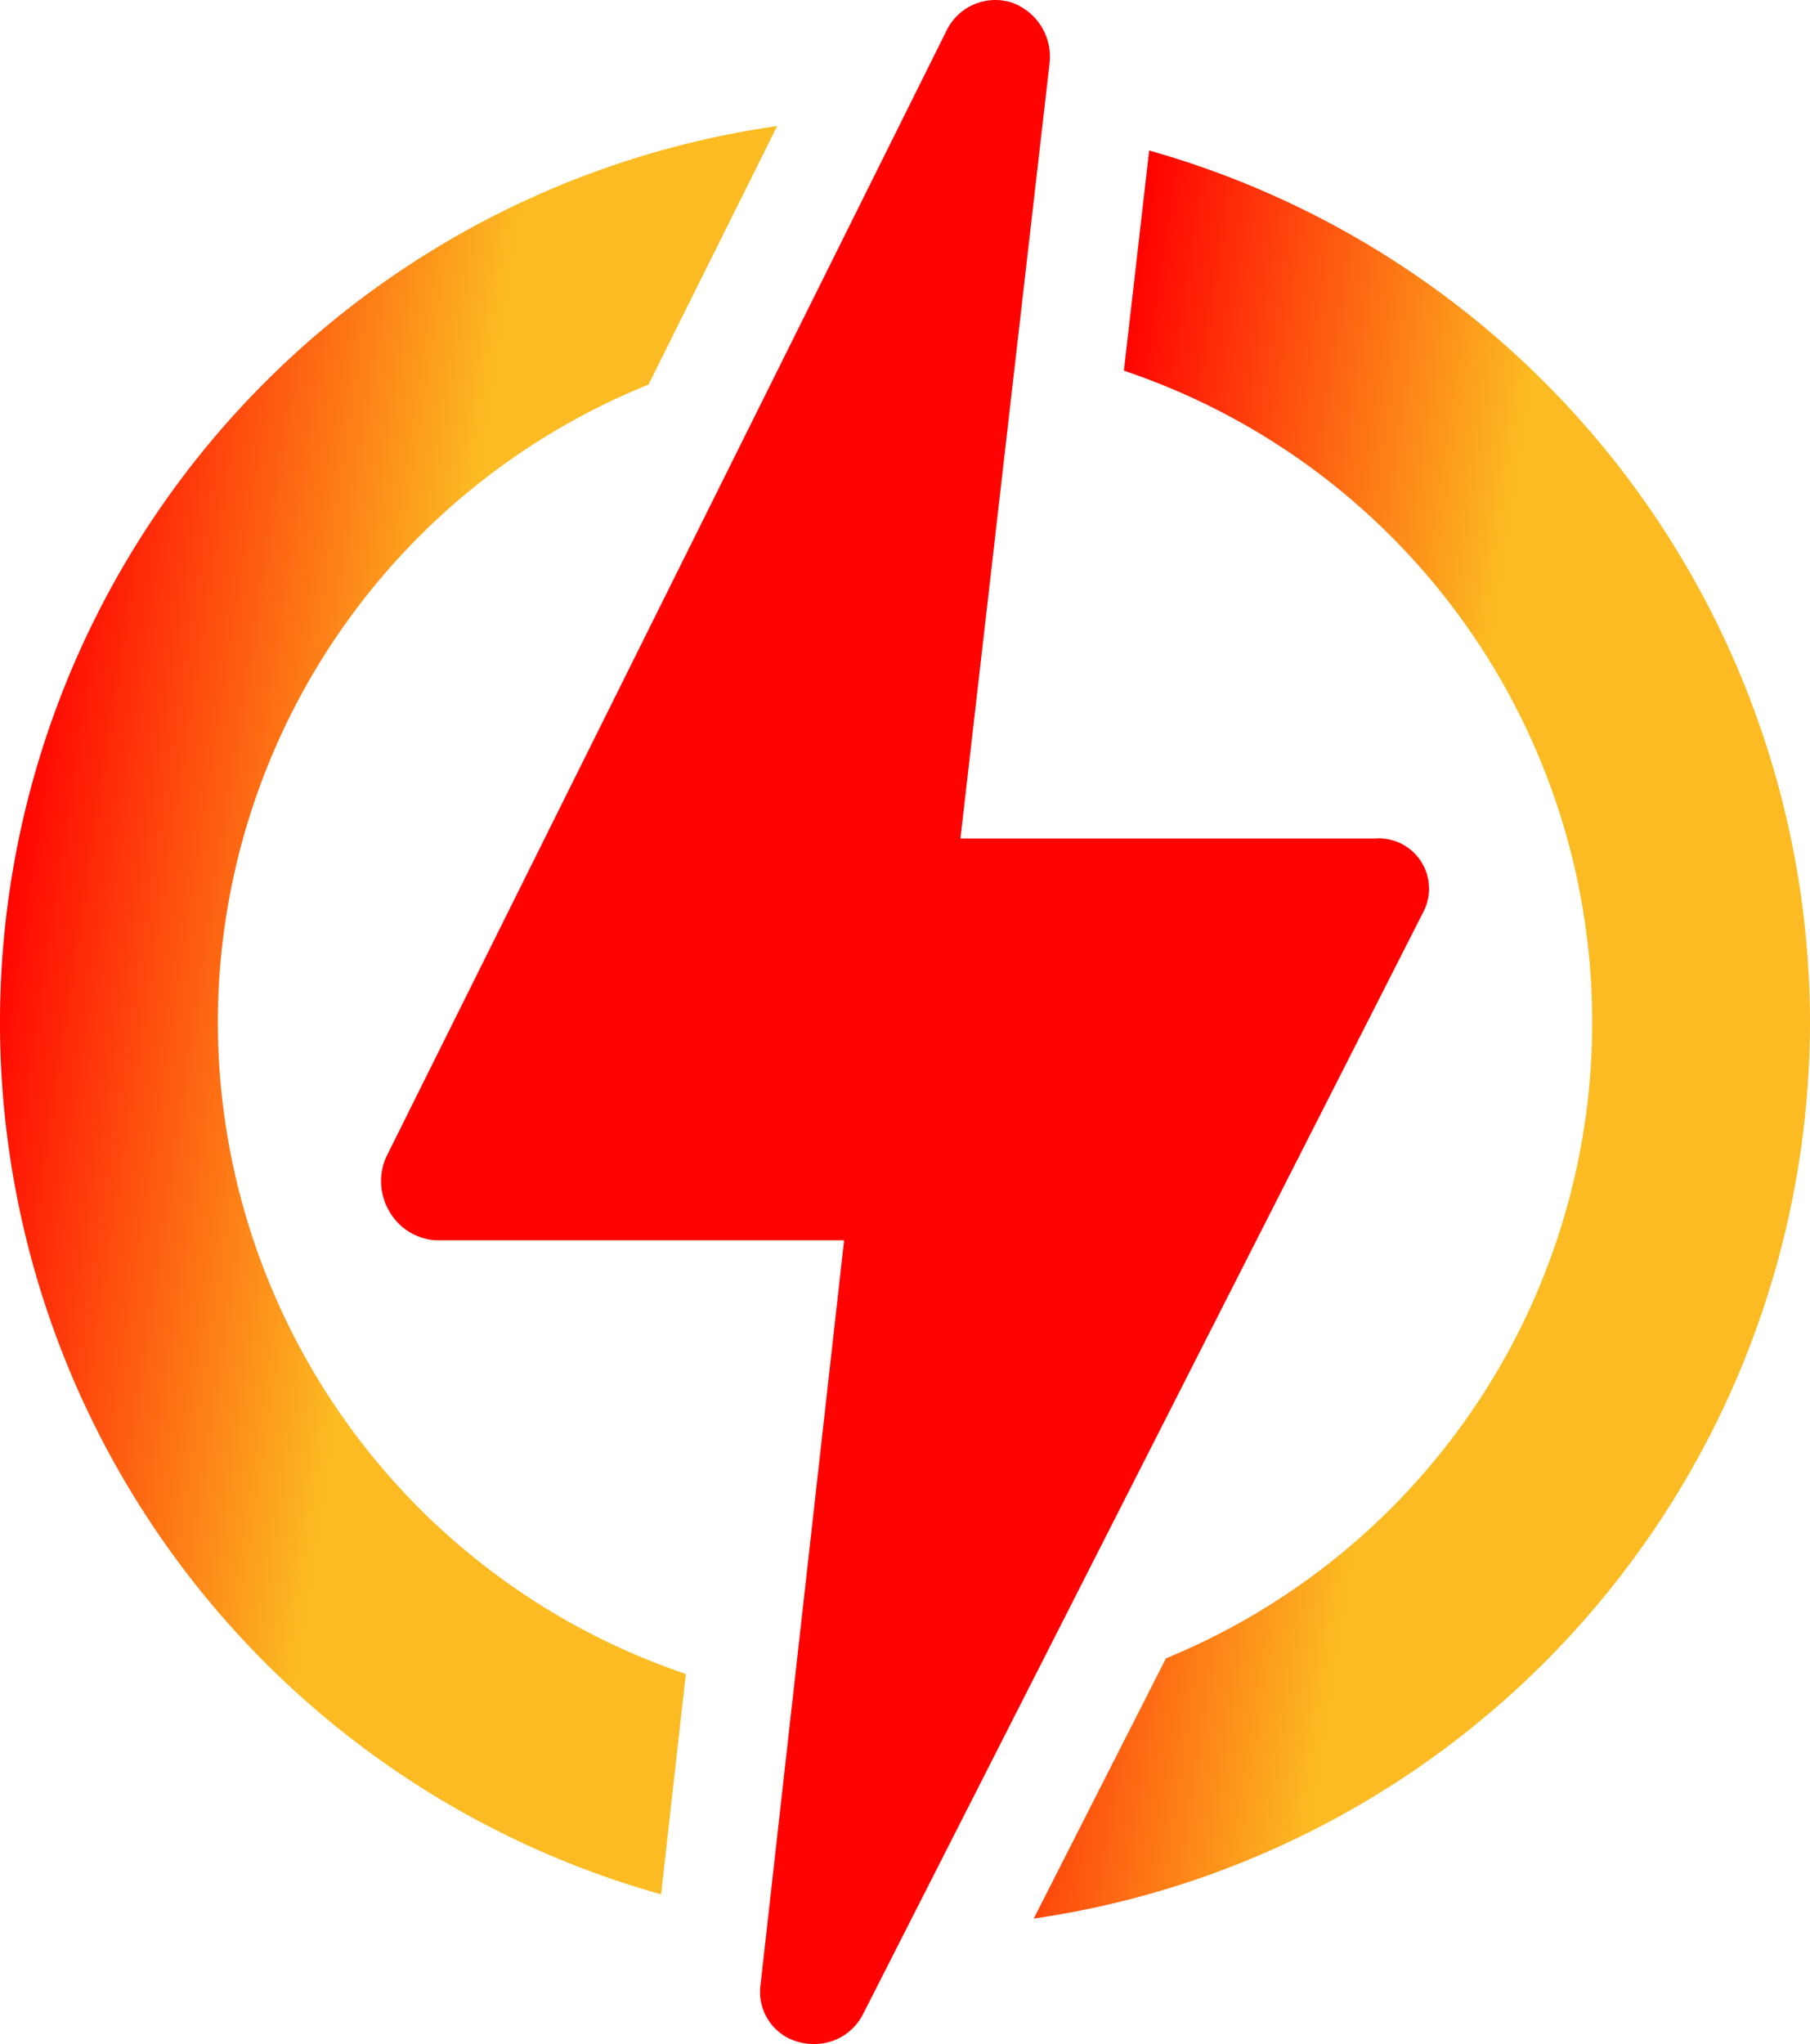
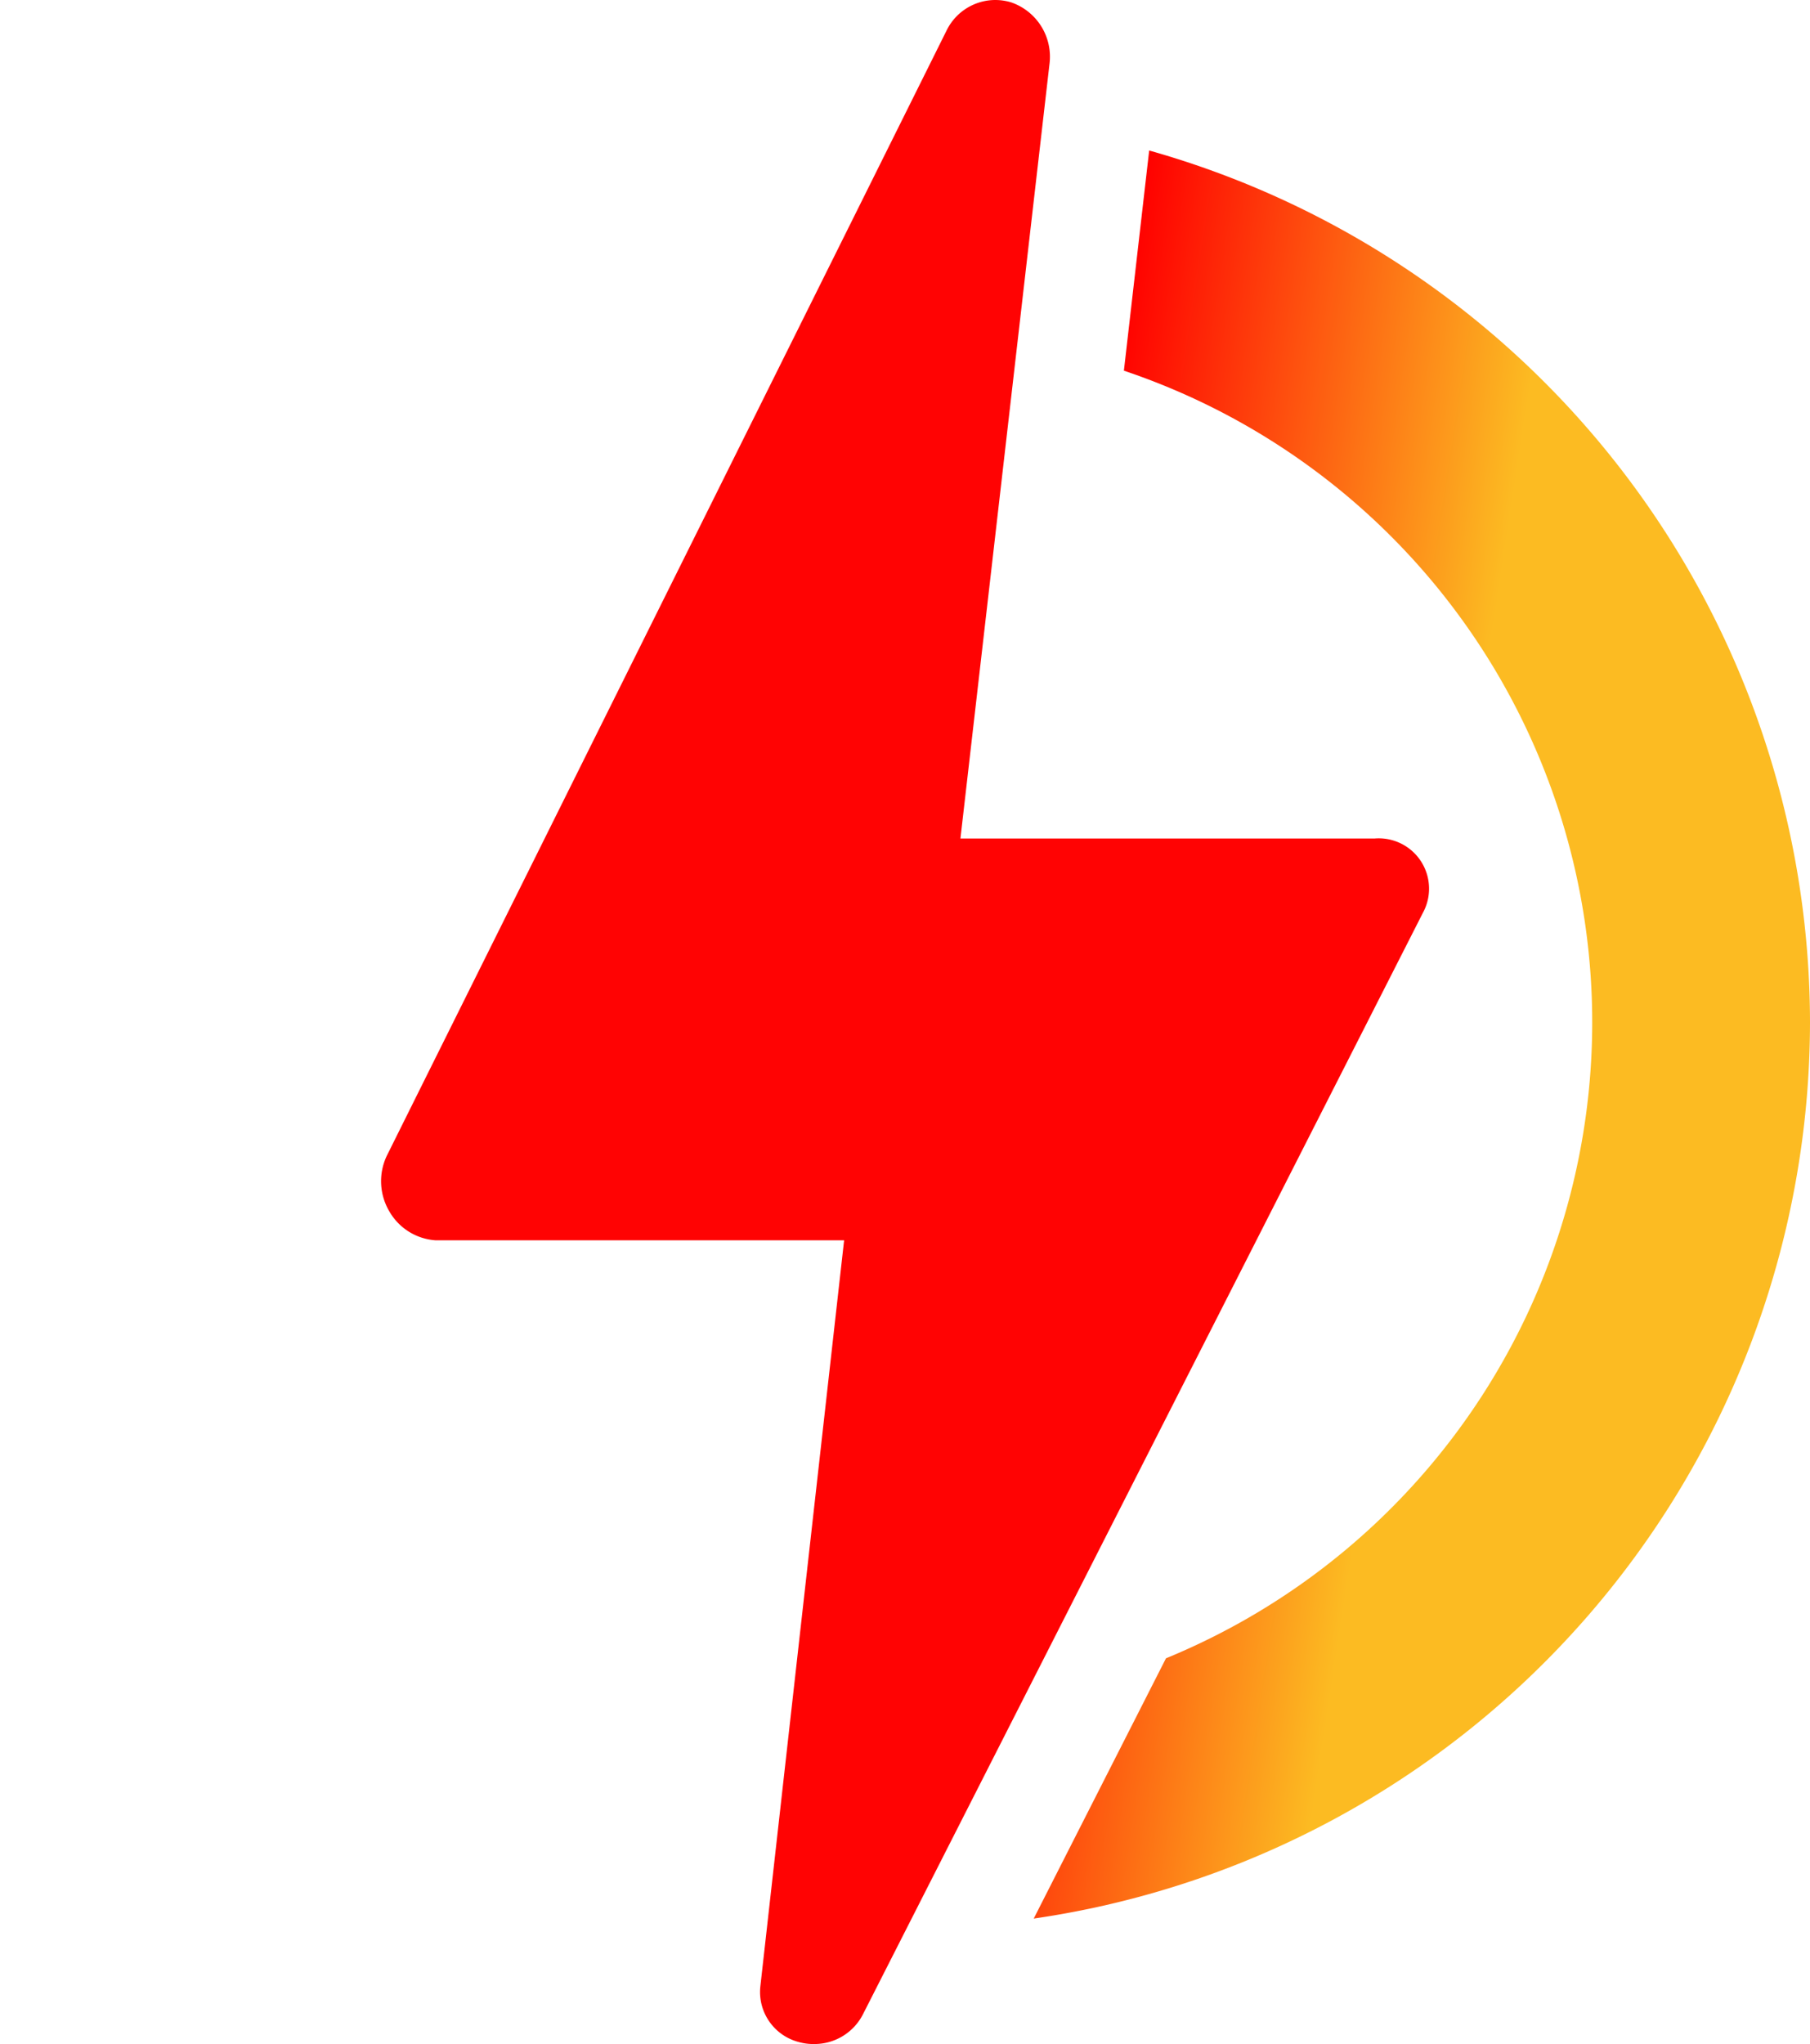
<svg xmlns="http://www.w3.org/2000/svg" viewBox="0 0 164.675 185.888">
  <defs>
    <style> .cls-1 { fill: url(#linear-gradient); } .cls-2 { fill: #ff0303; } </style>
    <linearGradient id="linear-gradient" x1="-0.678" y1="0.129" x2="0.5" y2="0.535" gradientUnits="objectBoundingBox">
      <stop offset="0" stop-color="red" />
      <stop offset="0.591" stop-color="red" />
      <stop offset="1" stop-color="#fcbb22" />
    </linearGradient>
  </defs>
  <g id="Group_113" data-name="Group 113" transform="translate(-45.826 -46.159)">
-     <path id="Path_1" data-name="Path 1" class="cls-1" d="M36.945,100.024a62.616,62.616,0,0,1,39.179-58L87.831,18.512A82.341,82.341,0,0,0,77.271,179.32l2.252-20.038A62.63,62.63,0,0,1,36.945,100.024Z" transform="translate(28.7 39.112)" />
    <path id="Path_2" data-name="Path 2" class="cls-1" d="M239.607,101.391A82.483,82.483,0,0,0,179.485,22.1l-2.3,20.023a62.519,62.519,0,0,1,3.828,117.1l-12.032,23.669A82.462,82.462,0,0,0,239.607,101.391Z" transform="translate(-29.106 37.746)" />
    <path id="Path_3" data-name="Path 3" class="cls-2" d="M167.9,83a4.578,4.578,0,0,0-4.417-6.743H125.818l8.109-70.5A5.228,5.228,0,0,0,130.414.209,5.042,5.042,0,0,0,128.979,0a4.944,4.944,0,0,0-4.41,2.751L73.627,105.111a5.393,5.393,0,0,0,.223,5.039,5.26,5.26,0,0,0,4.213,2.646h37.172l-7.62,67.843a4.7,4.7,0,0,0,3.5,5.069,4.9,4.9,0,0,0,1.42.18,4.957,4.957,0,0,0,4.418-2.711Z" transform="translate(7.389 46.159)" />
  </g>
</svg>